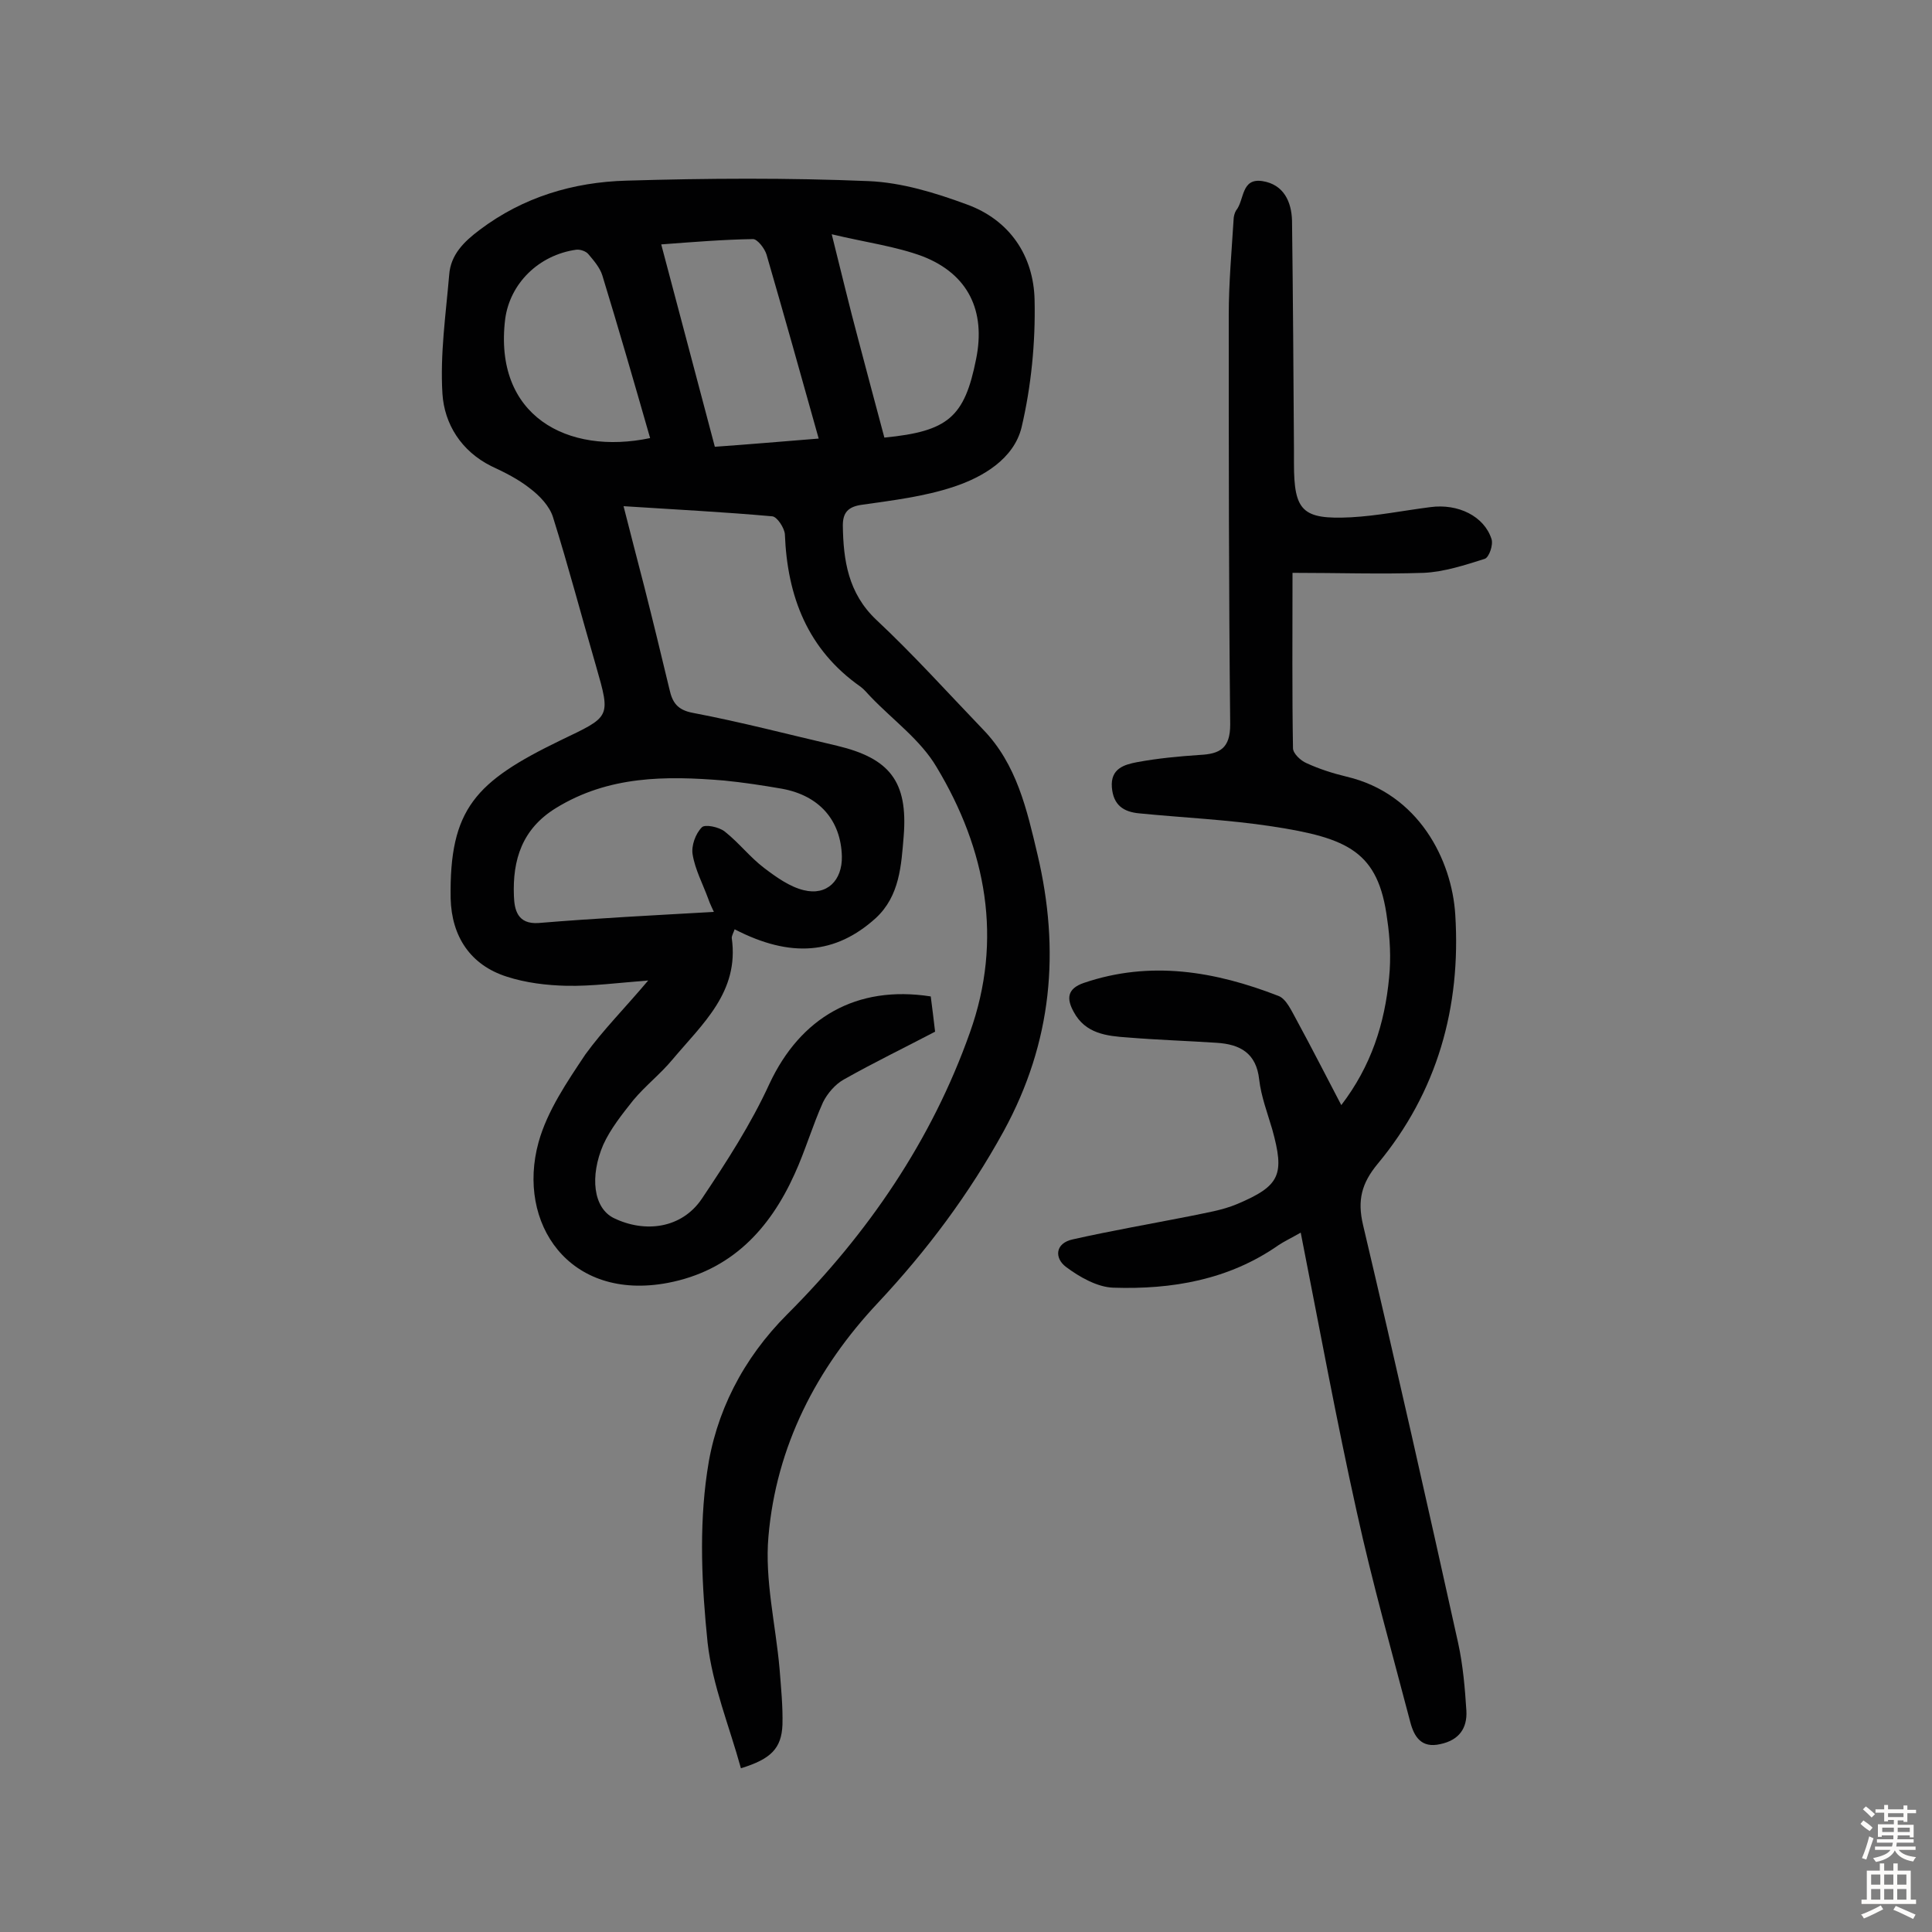
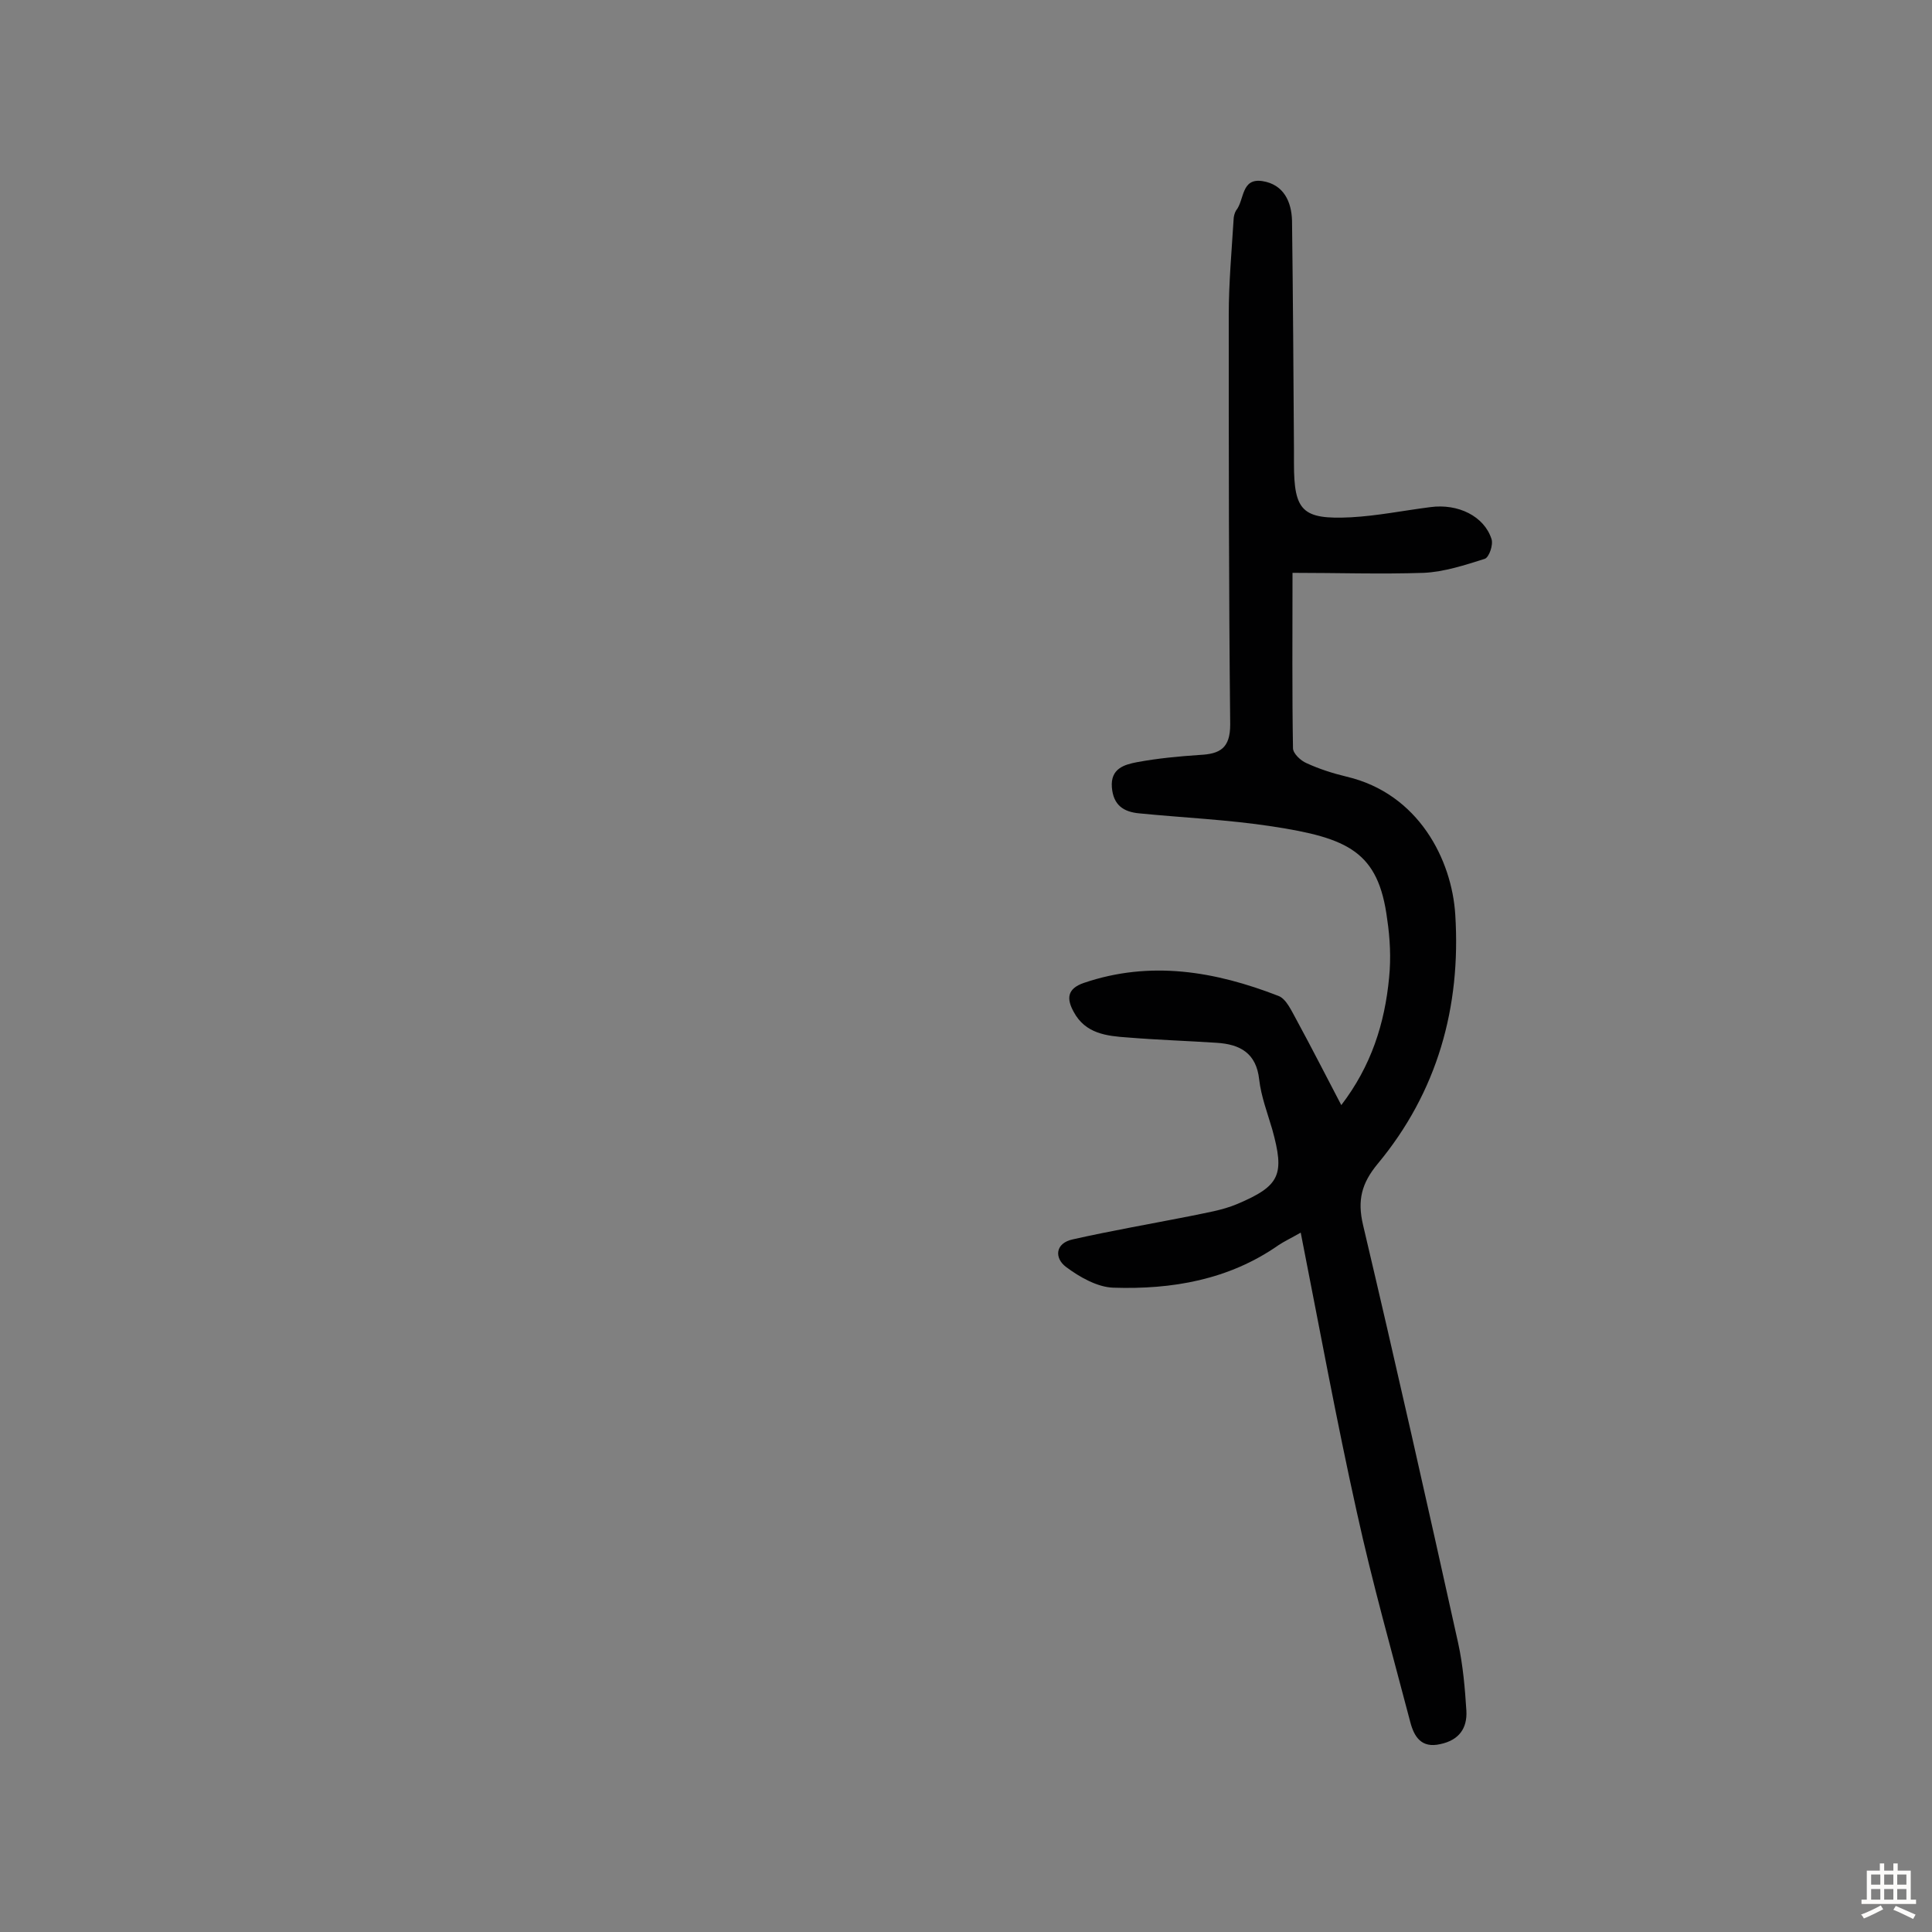
<svg xmlns="http://www.w3.org/2000/svg" enable-background="new 0 0 400 400" viewBox="0 0 400 400">
  <rect x="0" y="0" width="400" height="400" fill="#808080" stroke="none" />
-   <path d="m134.2 203c-6.4.5-11.6 1.2-16.9 1.1-4.1-.1-8.4-.6-12.4-1.9-7.5-2.4-11.4-8.3-11.6-16.2-.3-18.6 5.2-24.2 22.7-32.7 10.4-5 10.5-4.6 7.4-15.4-3-10.3-5.7-20.6-8.9-30.8-.7-2.3-2.8-4.5-4.8-6-2.4-1.9-5.2-3.3-8-4.6-6.2-3.1-9.7-8.7-10.1-15-.5-8.2.7-16.4 1.4-24.6.3-4.2 3.1-6.9 6.3-9.3 9-6.8 19.4-9.9 30.4-10.2 16.7-.5 33.5-.6 50.2.1 6.8.3 13.7 2.4 20.2 4.8 8.9 3.2 13.9 10.6 14.1 19.8.2 8.8-.7 17.9-2.7 26.4-1.6 6.5-8 10.3-14.1 12.3-6 2-12.6 2.8-18.9 3.7-3 .4-4 1.7-4 4.3.1 7.2 1.1 14 6.9 19.5 7.7 7.2 14.8 15.1 22.1 22.7 7 7.2 9.1 16.6 11.3 25.9 4.7 19.9 3.1 38.8-7 57.3-7.2 13.1-15.9 24.7-26 35.5-12.8 13.6-21.1 29.8-22.7 48.4-.8 9 1.5 18.3 2.3 27.4.3 3.9.7 7.8.6 11.6-.2 4.9-2.4 7.1-8.6 9-2.4-8.7-5.9-17.2-6.9-26-1.2-11.7-1.8-23.7-.1-35.3 1.7-12.3 7.4-23.5 16.6-32.7 16.7-16.7 29.9-36 37.8-58.3 6.9-19.3 3.4-37.9-6.9-55-3.3-5.6-9-9.7-13.6-14.5-.7-.7-1.3-1.5-2.1-2.1-11-7.7-15.2-18.7-15.7-31.6-.1-1.3-1.6-3.6-2.6-3.7-10-.9-20-1.4-30.8-2.1 1.5 5.9 2.9 11.3 4.3 16.7 1.8 7.1 3.5 14.1 5.2 21.2.6 2.7 1.6 4.3 4.9 4.9 10 1.9 19.9 4.5 29.8 6.8 10.9 2.6 14.7 7.4 13.8 18.7-.5 6-.8 12.4-5.8 17-8.3 7.5-17.6 8.3-29.2 2.3-.2.6-.6 1.3-.6 1.8 1.6 11.2-6.1 17.8-12.3 25.2-2.5 3-5.6 5.4-8.1 8.4-2.3 2.9-4.7 5.9-6.2 9.2-2.8 6.5-2.1 13.1 2.2 15.2 6.4 3.1 14 2.2 18.2-4 5.1-7.6 10.2-15.5 14-23.8 6.4-13.7 18-20.5 33.4-18.1.3 2.3.6 4.7.9 7.3-6.3 3.3-12.7 6.4-18.9 9.9-1.8 1-3.4 2.9-4.3 4.7-2.2 4.9-3.7 10.1-5.9 14.9-5.2 11.5-13.2 20-26.2 22.5-20.5 3.9-31.4-12.4-26.8-29.1 1.8-6.5 5.9-12.5 9.7-18.2 3.7-5.1 8.2-9.6 13-15.3zm13.6-14.2c-.2-.5-.8-1.6-1.2-2.8-1.1-3-2.7-6-3.2-9.1-.3-1.8.6-4.3 1.9-5.6.6-.7 3.6-.1 4.8.9 2.9 2.3 5.2 5.3 8.1 7.5 2.5 1.9 5.3 3.9 8.2 4.6 4.8 1.2 8-2 7.9-7-.2-7.5-4.7-12.6-12.4-14-4-.7-8-1.3-12-1.7-12.1-1-23.9-1-34.8 5.7-7 4.3-9 10.7-8.7 18.2.1 2.8.7 5.9 5.1 5.6 12-1 24.1-1.6 36.3-2.3zm21.7-98c-3.7-13.2-7.2-25.7-10.8-38.1-.4-1.3-1.9-3.2-2.8-3.2-6.2.1-12.3.6-19 1.1 3.9 14.8 7.5 28.2 11.1 41.9 7.1-.5 14-1.1 21.5-1.7zm2.7-42.3c2.1 8.4 3.7 15.1 5.5 21.8 1.8 6.8 3.6 13.6 5.4 20.3 13.2-1.3 16.6-4.2 19-16.3 2-9.9-1.6-17.5-11-21.2-5.6-2.1-11.8-2.9-18.9-4.6zm-37.6 42.2c-3.3-11.5-6.5-22.6-9.9-33.7-.5-1.6-1.8-3.1-2.9-4.4-.5-.6-1.7-1-2.5-.9-7.8 1.1-13.7 7-14.7 14.3-2.5 20.1 12.9 28.3 30 24.7z" fill="#010102" />
  <path d="m267.6 118.6c0 13-.1 24.7.1 36.3 0 1.1 1.6 2.6 2.8 3.1 2.6 1.2 5.4 2.1 8.3 2.8 14.9 3.5 21.8 17.2 22.5 28.6 1.2 19.1-3.7 36.7-16.1 51.6-3.3 4-4.2 7.5-3 12.6 6.8 28.8 13.3 57.7 19.7 86.6 1 4.6 1.4 9.3 1.7 14 .2 3.7-1.6 6.1-5.4 6.9-3.9.9-5.4-1.5-6.2-4.5-3.8-14.5-7.9-29-11.1-43.6-4.2-18.9-7.7-38-11.6-57.8-2.1 1.2-3.4 1.8-4.6 2.6-10.3 7.2-22.1 9.2-34.2 8.8-3.3-.1-7-2.2-9.8-4.3-2.4-1.8-2.3-4.9 1.4-5.7 8-1.8 16.1-3.2 24.2-4.8 3.3-.7 6.7-1.2 9.8-2.5 9-3.8 9.9-6.1 7.3-15.5-1-3.4-2.3-6.8-2.7-10.3-.6-5.5-4-7.3-8.8-7.6-6.1-.4-12.3-.6-18.4-1.1-4.4-.3-8.8-.8-11.2-5.3-1.5-2.7-1.4-4.8 2.1-6 13.8-4.7 27.2-2.4 40.3 2.7 1.6.6 2.7 3.1 3.7 4.9 3.1 5.7 6 11.4 9.3 17.7 6.2-8.1 9-16.9 9.9-26.4.4-4 .2-8.1-.4-12.1-1.8-14-8.1-16.8-23.8-19.2-9.1-1.4-18.4-1.8-27.5-2.7-3.3-.3-5.4-1.7-5.7-5.4-.3-3.9 2.6-4.7 5.2-5.2 4.3-.8 8.6-1.2 13-1.5 4.2-.2 6.3-1.4 6.3-6.3-.3-28.3-.3-56.5-.3-84.8 0-6.6.6-13.2 1-19.7 0-.6.2-1.4.5-1.9 1.8-2.2 1-6.8 5.5-6.1 4.4.7 6 4.3 6.1 8.2.2 15.8.3 31.5.4 47.3v2.9c0 9.9 1.7 11.7 11.8 11.2 5.5-.3 10.9-1.4 16.4-2.1 5.8-.8 11.2 1.9 12.7 6.6.4 1.2-.5 3.8-1.4 4.1-4.1 1.3-8.4 2.7-12.6 2.9-9 .3-17.8 0-27.2 0z" fill="#010102" />
  <g fill="#fcfbfa">
-     <path d="m385.2 377.6.6-.7c.6.4 1.3.9 1.9 1.5l-.6.7c-.8-.5-1.4-1-1.9-1.5zm.3 7.1c.6-1.4 1.1-2.9 1.5-4.5.3.1.6.3.9.4-.5 1.4-1 2.9-1.5 4.4zm.2-10.1.6-.6c.7.5 1.3 1.1 1.9 1.6l-.7.7c-.6-.6-1.2-1.2-1.8-1.7zm8.4-.8h.8v.9h1.8v.7h-1.8v1.8h-.8v-.3h-1.2v.9h3.3v2.6h-.8v-.4h-2.5c0 .3 0 .6-.1.8h3.4v.7h-3.5c0 .3-.1.6-.1.8h4v.7h-3.5c.7.9 1.9 1.3 3.6 1.5-.2.2-.4.5-.6.9-1.9-.3-3.2-1.1-3.8-2.3-.5 1.1-1.8 2-3.9 2.4-.2-.3-.4-.5-.6-.8 1.9-.4 3.1-.9 3.6-1.7h-3.2v-.7h3.5c.1-.2.1-.5.2-.8h-3.3v-.7h3.4c0-.2 0-.5 0-.8h-2.4v.3h-.8v-2.6h3.3v-.9h-1.2v.3h-.8v-1.8h-1.8v-.7h1.8v-.9h.8v.9h3.2zm-4.4 5.5h2.4c0-.3 0-.6 0-.9h-2.4zm1.2-3.1h3.2v-.8h-3.2zm4.4 2.2h-2.4v.9h2.5v-.9z" />
    <path d="m389.2 385.8h.9v1.5h1.9v-1.5h.9v1.5h2.7v6h1.1v.9h-11.3v-.9h1.1v-6h2.7zm.2 8.7.5.8c-1.2.6-2.5 1.3-4 1.9-.2-.3-.3-.6-.6-.8 1.6-.6 3-1.3 4.1-1.9zm-2-4.3h1.9v-2.1h-1.9zm0 3.1h1.9v-2.2h-1.9zm2.7-3.1h1.9v-2.1h-1.9zm0 3.1h1.9v-2.2h-1.9zm2.4 1.3c1.4.6 2.7 1.2 4.1 1.8l-.5.9c-1.5-.7-2.8-1.4-4.1-1.9zm2.2-6.5h-1.9v2.1h1.9zm-1.9 5.2h1.9v-2.2h-1.9z" />
  </g>
</svg>